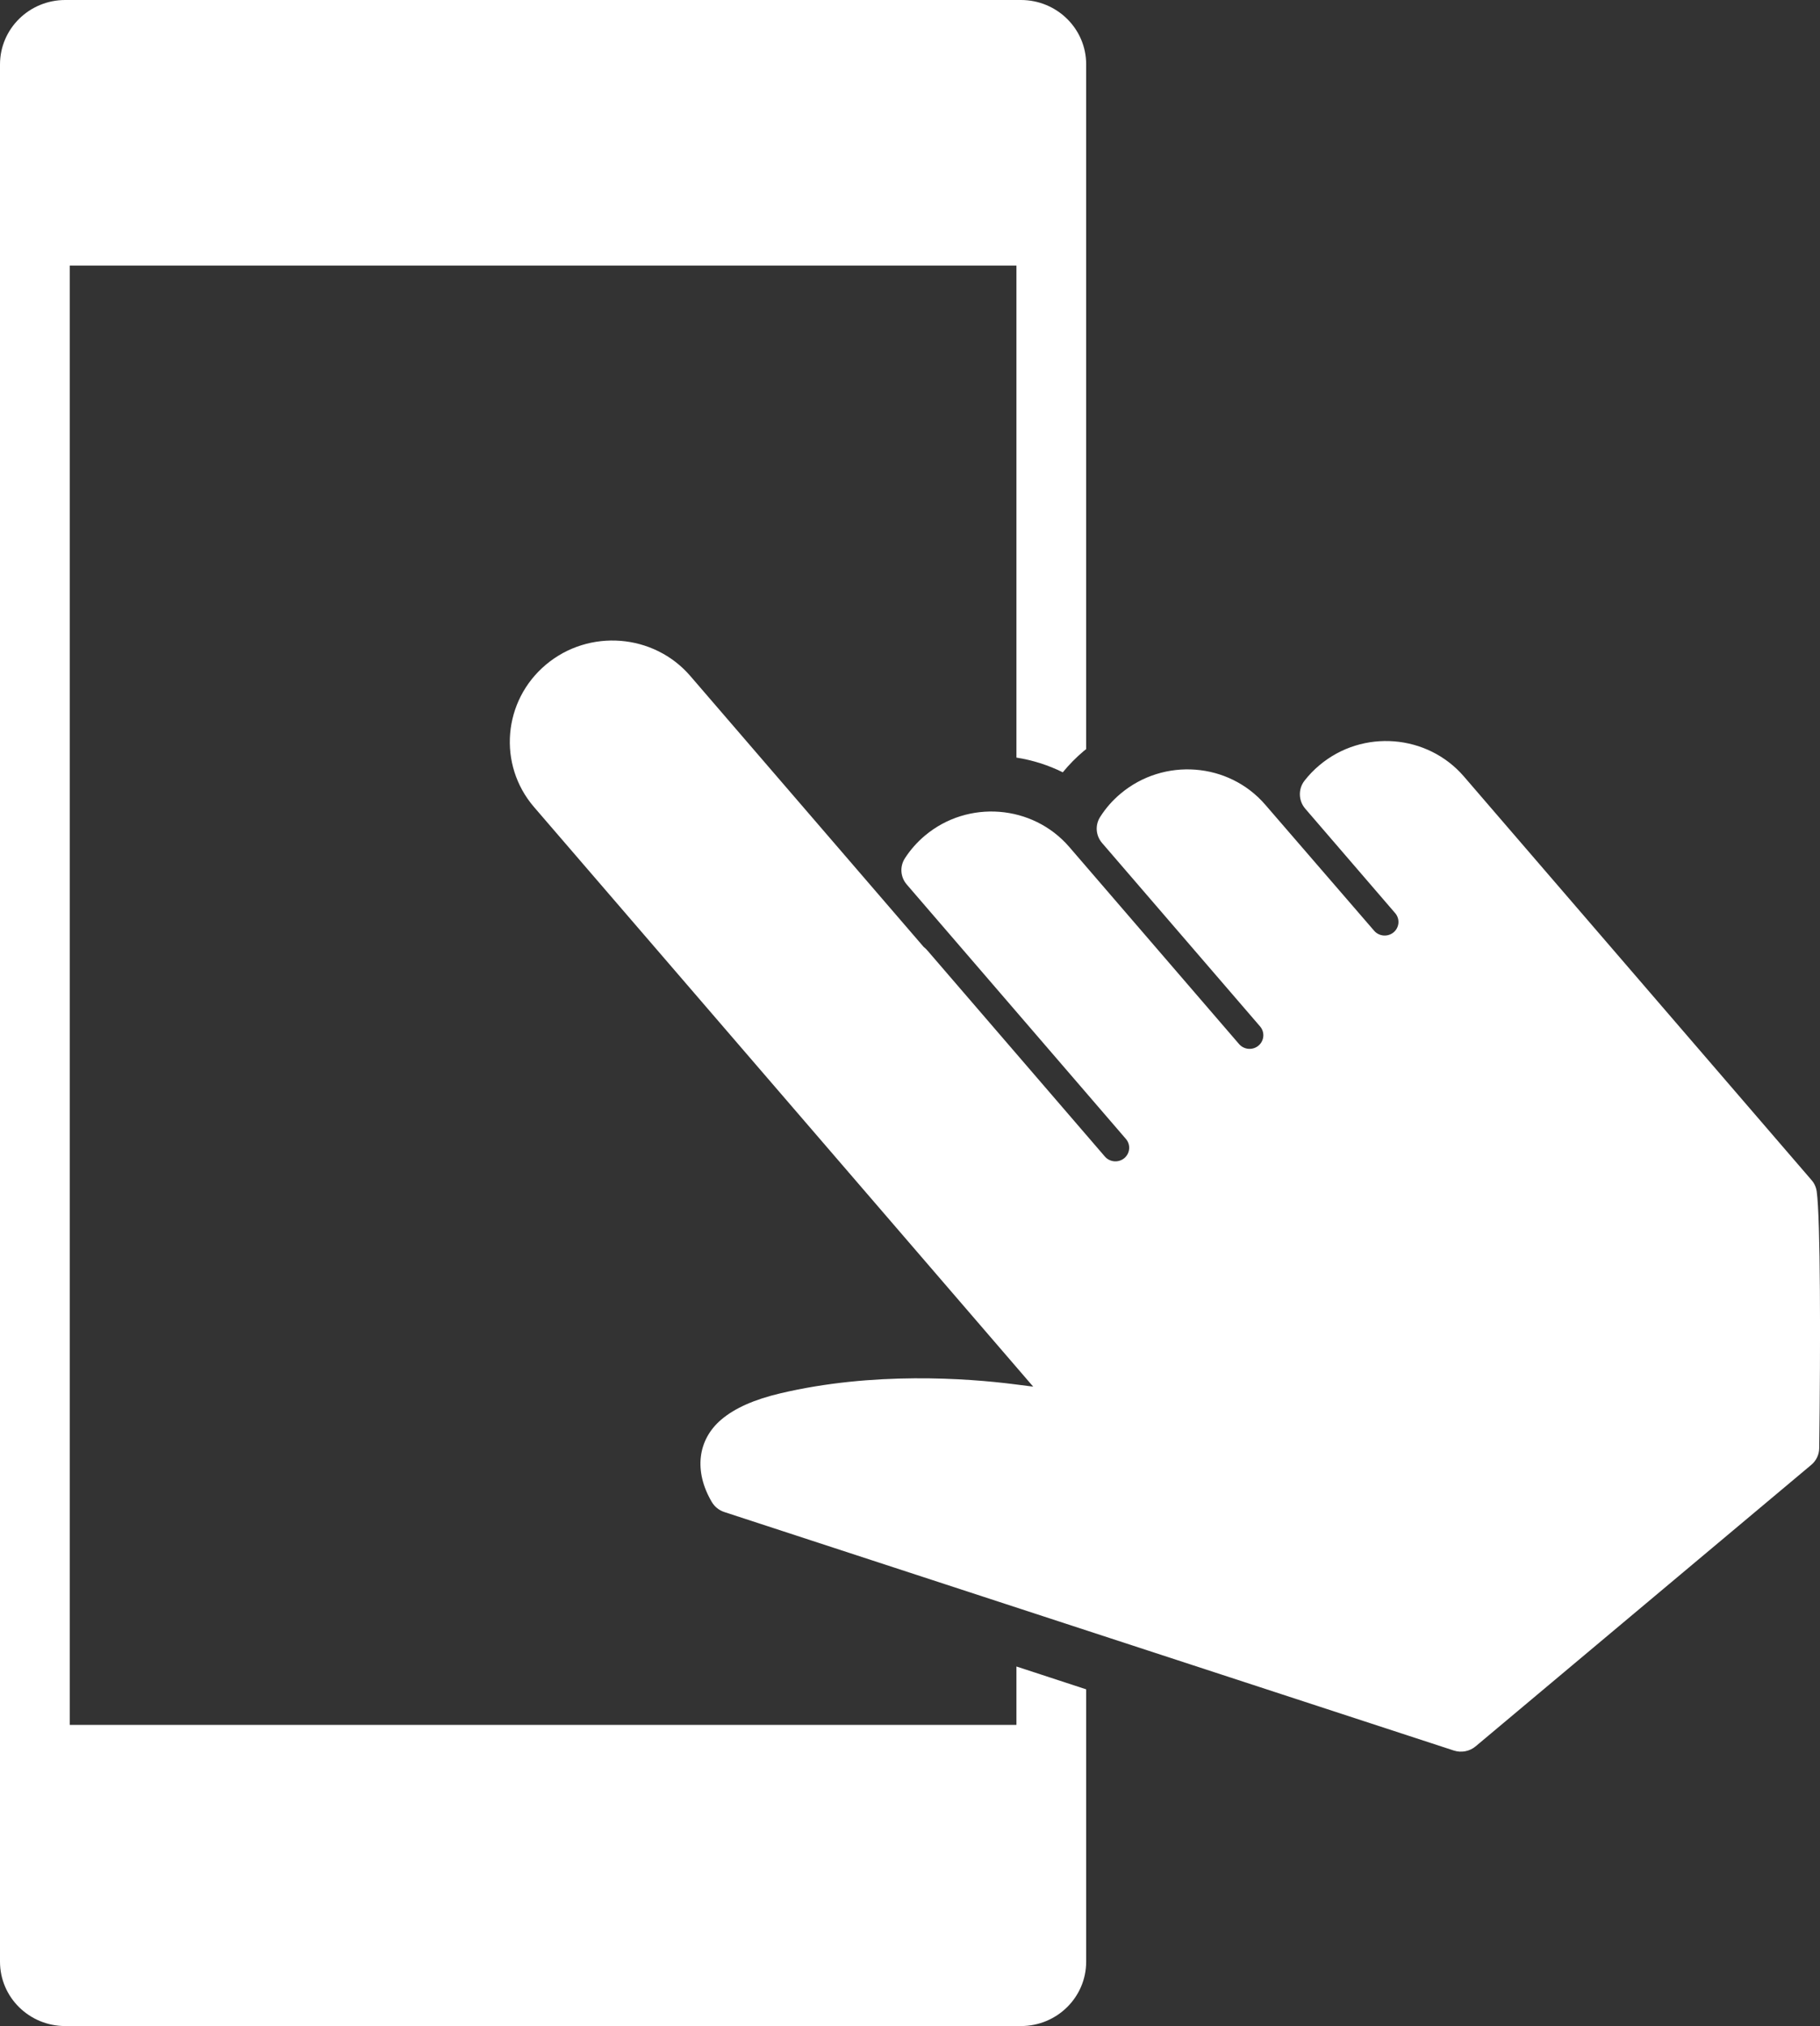
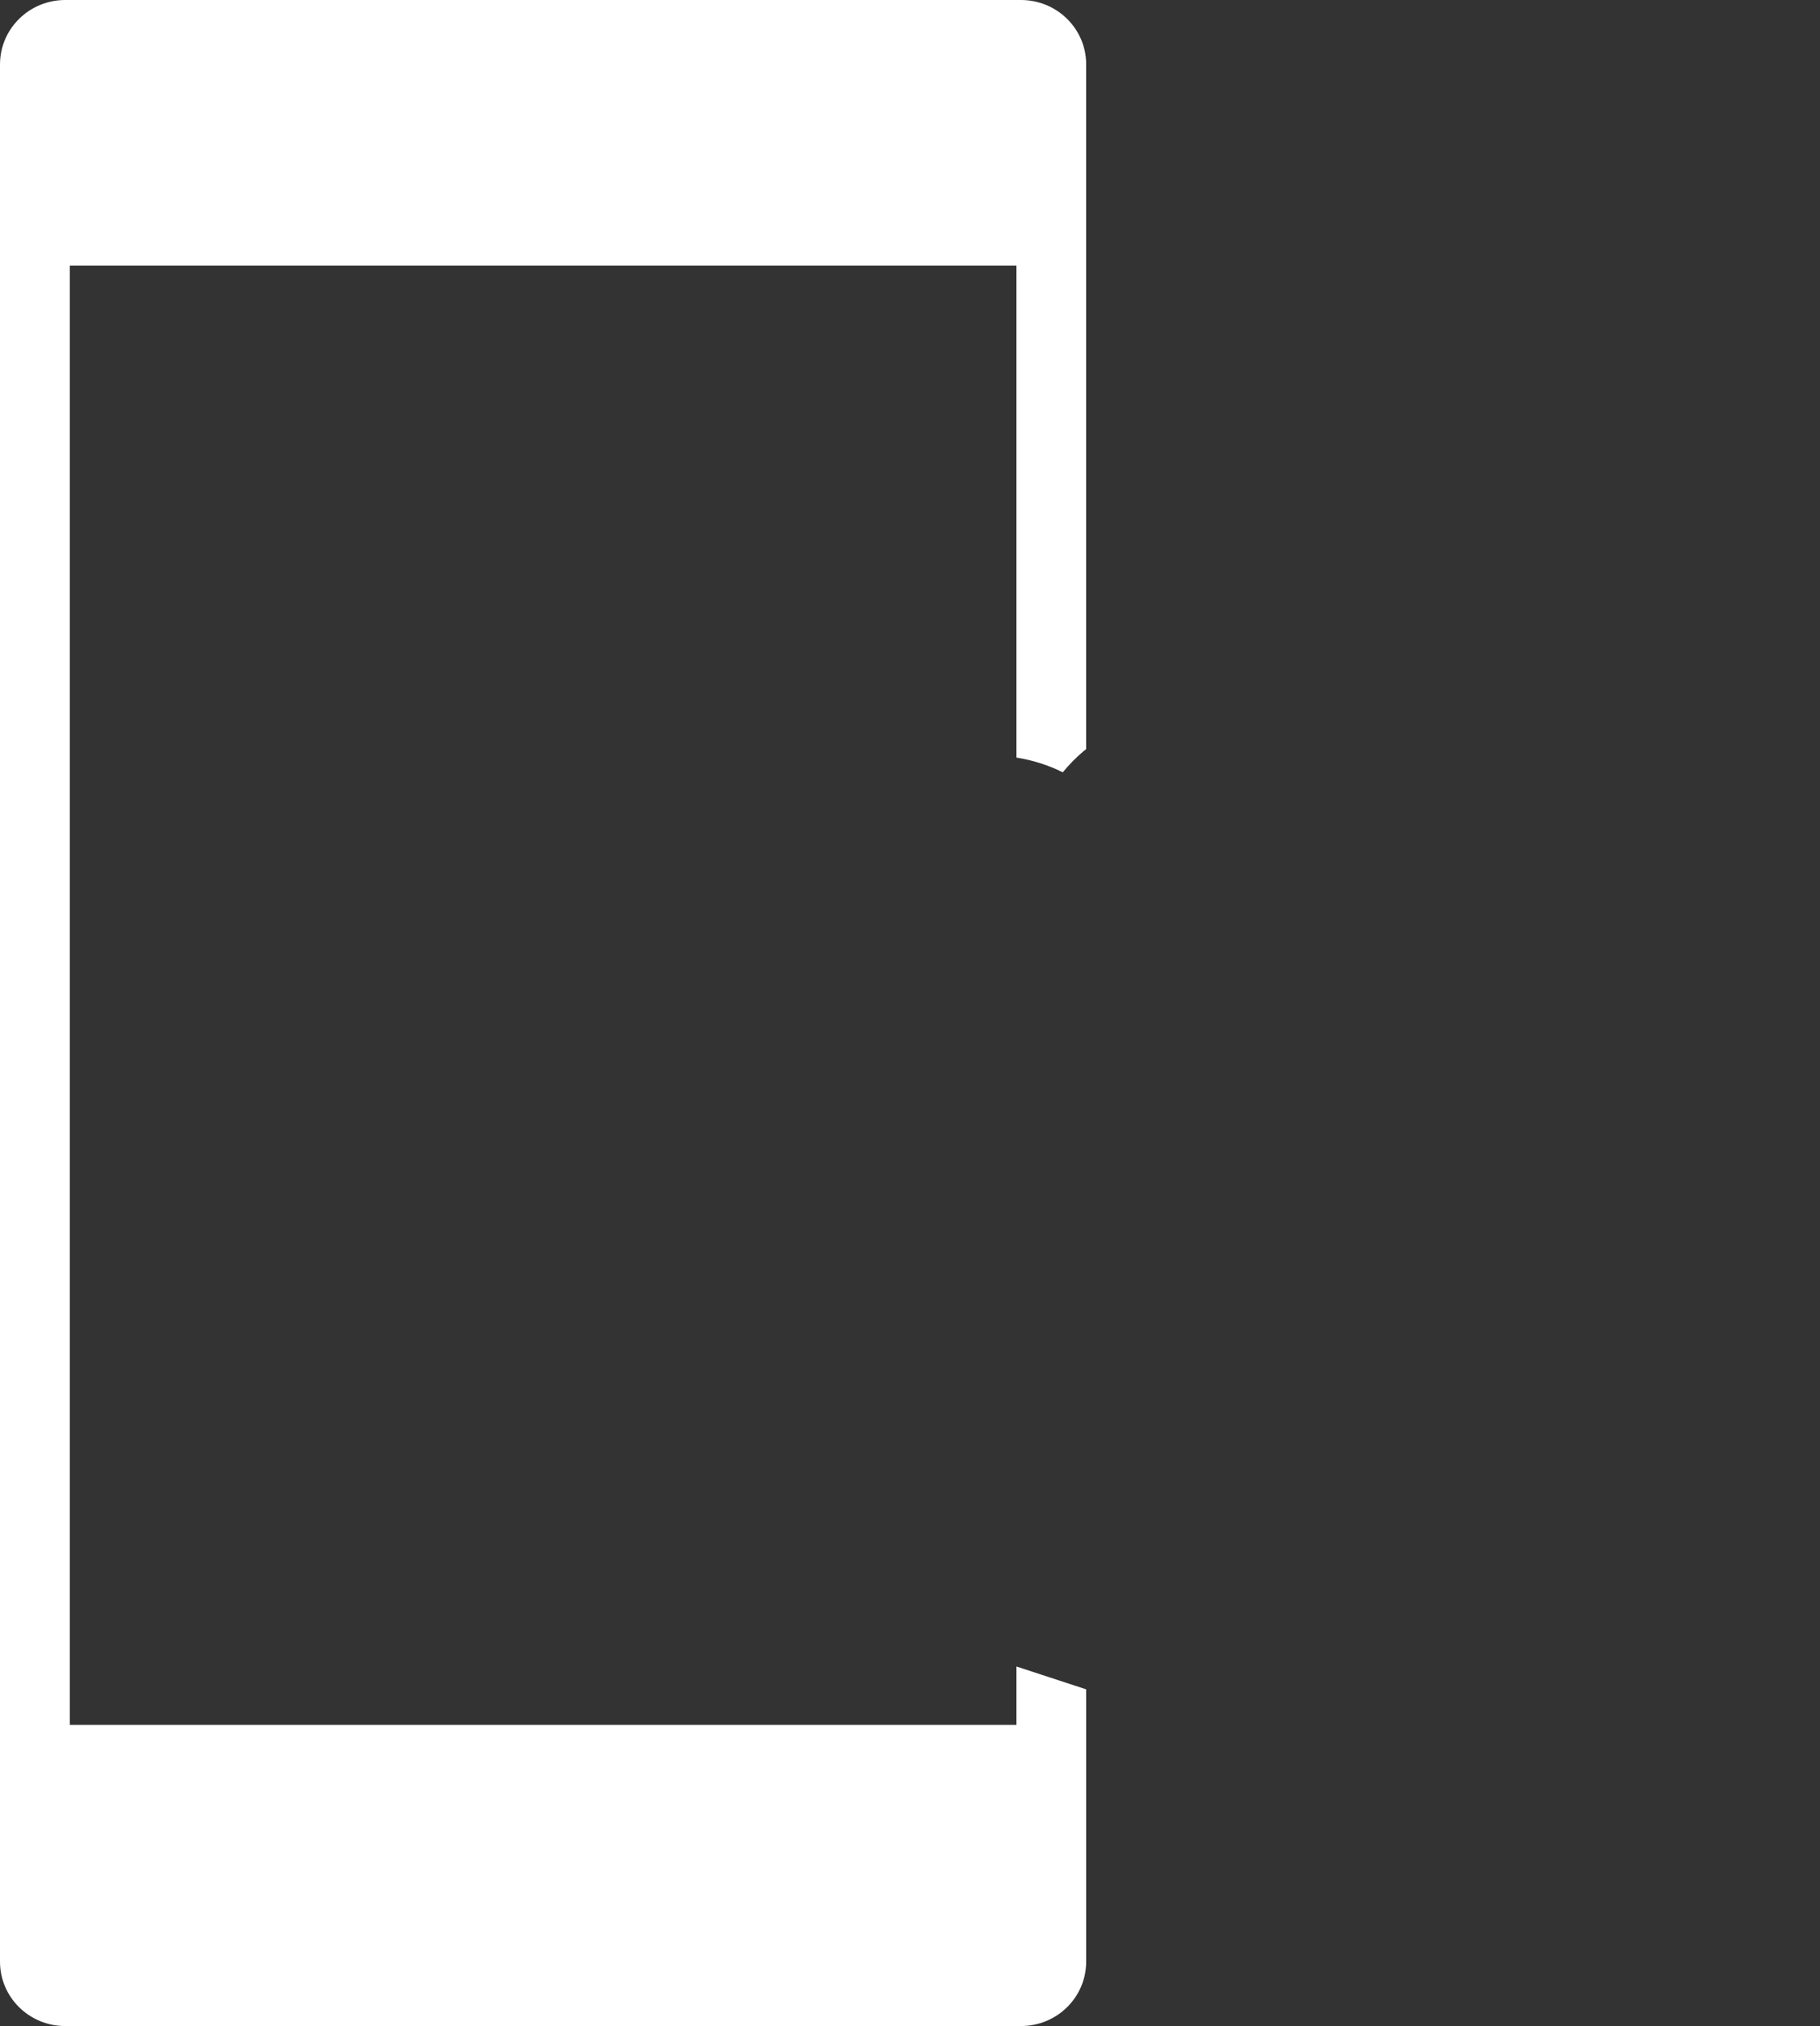
<svg xmlns="http://www.w3.org/2000/svg" version="1.1" id="レイヤー_1" x="0px" y="0px" width="35px" height="38.949px" viewBox="0 0 35 38.949" style="enable-background:new 0 0 35 38.949;" xml:space="preserve">
  <rect x="0" y="0" width="35" height="38.949" fill="#333333" stroke="none" />
  <style type="text/css">
	.st0{fill-rule:evenodd;clip-rule:evenodd;fill:#FFFFFF;}
</style>
  <g>
    <path class="st0" d="M19.547,32.037v1.122H1.341V5.105h18.206v9.459c0.31,0.049,0.611,0.144,0.891,0.283   c0.121-0.148,0.256-0.285,0.404-0.41c0.015-0.013,0.031-0.024,0.046-0.036V1.239C20.889,0.554,20.327,0,19.633,0H1.255   C0.562,0,0,0.554,0,1.239v36.472c0,0.685,0.562,1.238,1.255,1.238h18.378c0.694,0,1.255-0.554,1.255-1.238v-5.235L19.547,32.037z" />
-     <path class="st0" d="M28.376,33.573c-0.114,0.096-0.274,0.126-0.416,0.08l-14.032-4.586c-0.1-0.033-0.184-0.1-0.238-0.19   c-0.35-0.591-0.278-1.201,0.186-1.591c0.261-0.219,0.63-0.382,1.129-0.5c1.785-0.422,3.588-0.291,4.503-0.175l0.361,0.046   L10.27,15.515c-0.702-0.815-0.599-2.043,0.229-2.738c0.828-0.695,2.074-0.597,2.776,0.218l4.489,5.21l0.01,0.008   c0.021,0.017,0.04,0.035,0.057,0.055l3.417,3.966c0.095,0.11,0.263,0.123,0.374,0.03c0.111-0.093,0.125-0.259,0.03-0.369   l-4.214-4.891c-0.124-0.144-0.138-0.347-0.035-0.506c0.105-0.162,0.234-0.308,0.384-0.434c0.828-0.695,2.073-0.597,2.776,0.218   l3.265,3.789c0.095,0.11,0.263,0.124,0.374,0.03c0.111-0.093,0.125-0.259,0.03-0.369l-3.038-3.526   c-0.123-0.143-0.138-0.345-0.036-0.503c0.106-0.167,0.238-0.317,0.392-0.446c0.832-0.698,2.08-0.602,2.783,0.214l2.093,2.422   c0.095,0.11,0.263,0.123,0.374,0.03c0.112-0.094,0.125-0.259,0.03-0.369L25.1,15.545c-0.131-0.152-0.137-0.378-0.014-0.536   c0.085-0.109,0.182-0.21,0.29-0.3c0.828-0.695,2.074-0.597,2.777,0.219l6.685,7.759c0.054,0.062,0.088,0.138,0.099,0.219   c0.072,0.518,0.075,2.921,0.048,4.934c-0.001,0.123-0.057,0.24-0.152,0.32L28.376,33.573z" />
  </g>
</svg>